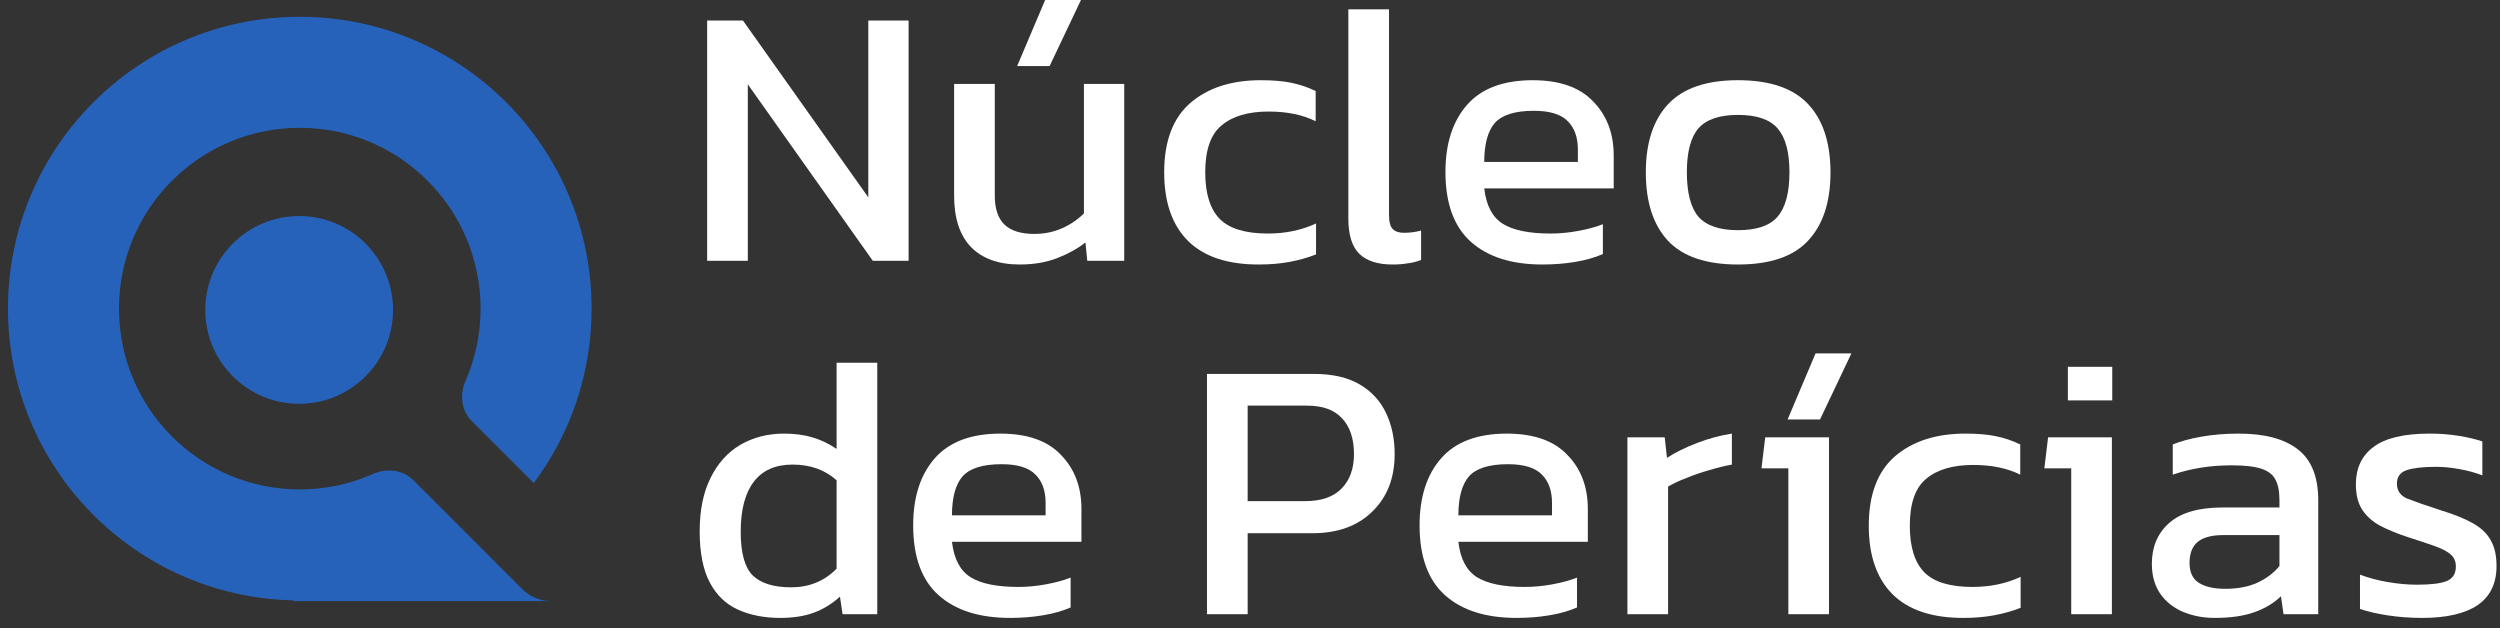
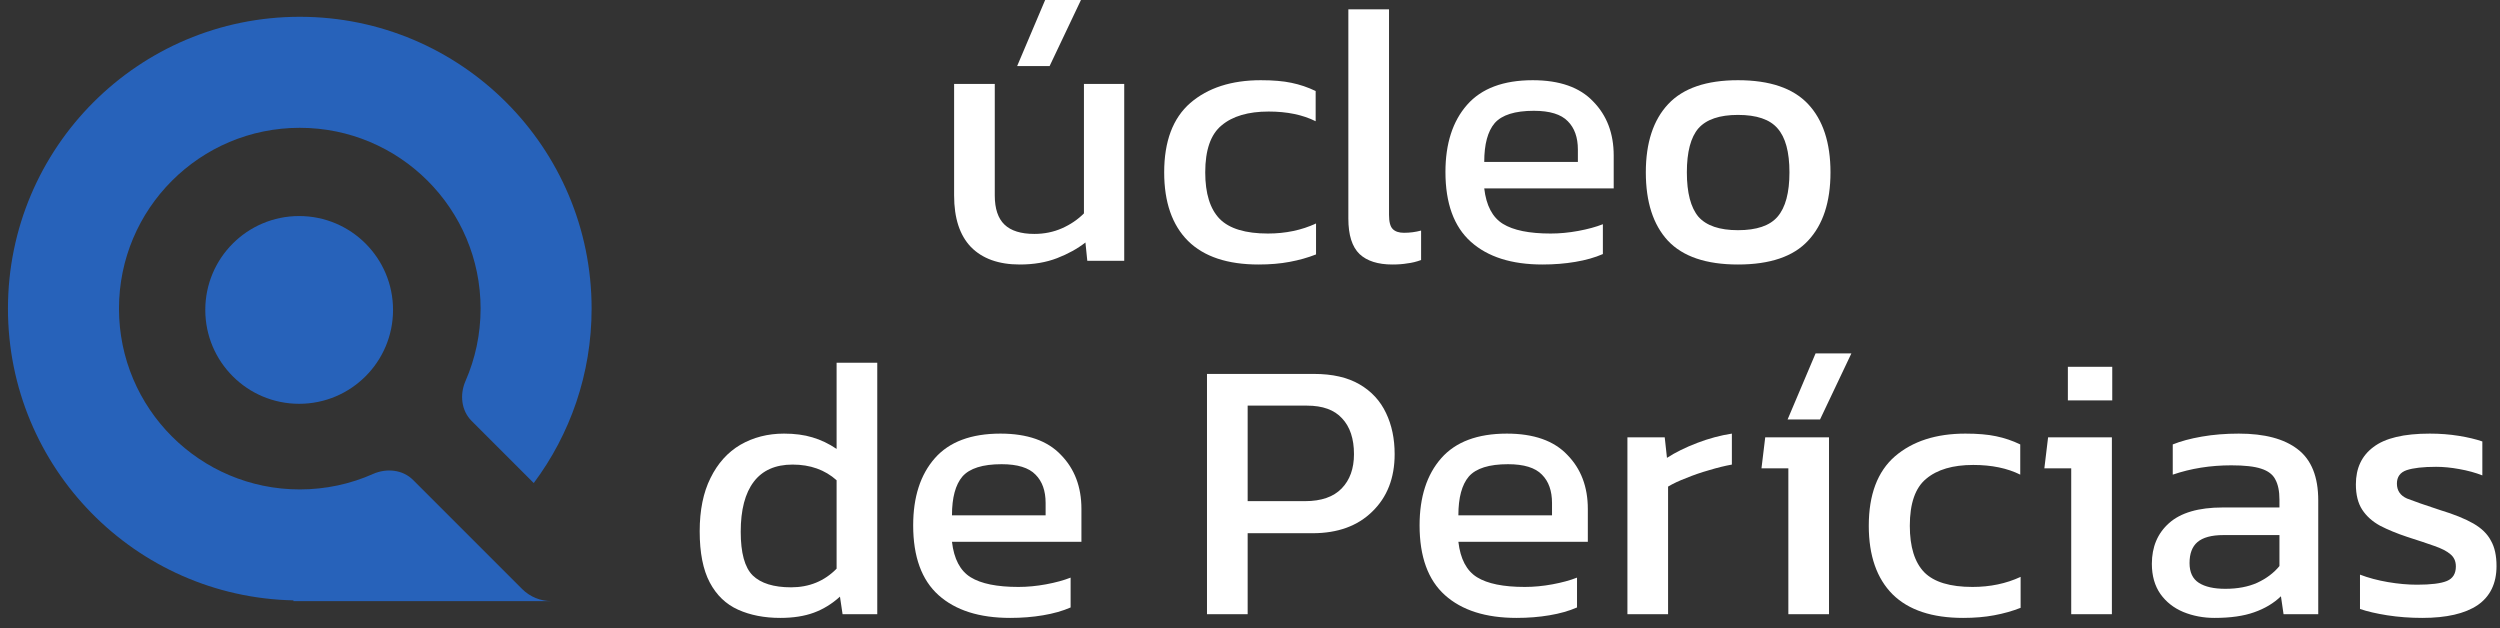
<svg xmlns="http://www.w3.org/2000/svg" width="191" height="48" viewBox="0 0 191 48" fill="none">
  <rect x="0" y="0" width="191" height="48" fill="#333333" stroke="none" />
  <path d="M42.177 45.925C42.168 45.925 42.16 45.926 42.151 45.926H42.177V45.925Z" fill="#2762BA" />
  <path d="M42.112 45.926H22.417V45.868C10.328 45.61 0.608 35.729 0.608 23.578C0.608 11.265 10.59 1.283 22.903 1.283C35.217 1.283 45.199 11.265 45.199 23.578C45.199 28.575 43.555 33.188 40.778 36.906L36.031 32.158C35.237 31.365 35.114 30.139 35.564 29.111C36.305 27.417 36.717 25.546 36.717 23.578C36.717 15.95 30.532 9.765 22.903 9.765C15.274 9.765 9.09 15.95 9.09 23.578C9.09 31.207 15.274 37.392 22.903 37.392C24.895 37.392 26.789 36.97 28.5 36.211C29.531 35.754 30.764 35.874 31.561 36.671L39.886 44.996C40.501 45.611 41.306 45.921 42.112 45.926Z" fill="#2762BA" />
  <circle cx="22.856" cy="23.678" r="7.172" fill="#2762BA" />
-   <path d="M54.026 19.923V1.568H56.762L66.339 15.078V1.568H69.417V19.923H66.681L57.133 6.441V19.923H54.026Z" fill="white" />
  <path d="M77.711 5.045L79.849 0H82.585L80.191 5.045H77.711ZM77.911 20.208C76.296 20.208 75.051 19.761 74.177 18.868C73.322 17.975 72.894 16.664 72.894 14.935V6.413H76.001V14.935C76.001 15.942 76.248 16.683 76.742 17.158C77.236 17.633 77.996 17.871 79.022 17.871C79.782 17.871 80.485 17.728 81.131 17.443C81.777 17.158 82.338 16.778 82.813 16.303V6.413H85.891V19.923H83.069L82.927 18.526C82.319 19.001 81.597 19.4 80.761 19.723C79.925 20.046 78.975 20.208 77.911 20.208Z" fill="white" />
  <path d="M96.155 20.208C93.78 20.208 91.985 19.609 90.769 18.412C89.552 17.196 88.944 15.448 88.944 13.168C88.944 10.793 89.609 9.026 90.939 7.867C92.289 6.707 94.084 6.128 96.326 6.128C97.257 6.128 98.037 6.194 98.663 6.327C99.31 6.46 99.927 6.669 100.516 6.954V9.263C99.528 8.769 98.331 8.522 96.925 8.522C95.367 8.522 94.17 8.874 93.334 9.577C92.498 10.261 92.08 11.458 92.08 13.168C92.08 14.783 92.45 15.971 93.191 16.731C93.932 17.472 95.158 17.842 96.868 17.842C98.217 17.842 99.443 17.586 100.545 17.073V19.438C99.918 19.685 99.243 19.875 98.521 20.008C97.818 20.141 97.029 20.208 96.155 20.208Z" fill="white" />
  <path d="M106.377 20.208C105.275 20.208 104.439 19.942 103.869 19.41C103.299 18.859 103.014 17.956 103.014 16.702V0.713H106.121V16.417C106.121 16.949 106.216 17.31 106.406 17.5C106.596 17.69 106.881 17.785 107.261 17.785C107.717 17.785 108.154 17.728 108.572 17.614V19.866C108.211 19.999 107.859 20.084 107.517 20.122C107.194 20.179 106.814 20.208 106.377 20.208Z" fill="white" />
  <path d="M117.843 20.208C115.486 20.208 113.662 19.628 112.37 18.469C111.078 17.31 110.432 15.534 110.432 13.139C110.432 10.973 110.983 9.263 112.085 8.009C113.187 6.755 114.859 6.128 117.102 6.128C119.154 6.128 120.693 6.669 121.719 7.753C122.764 8.817 123.287 10.194 123.287 11.885V14.393H113.396C113.548 15.705 114.023 16.607 114.821 17.101C115.619 17.595 116.836 17.842 118.47 17.842C119.154 17.842 119.857 17.776 120.579 17.643C121.301 17.51 121.928 17.339 122.46 17.13V19.41C121.852 19.676 121.149 19.875 120.351 20.008C119.572 20.141 118.736 20.208 117.843 20.208ZM113.396 12.37H120.55V11.429C120.55 10.498 120.294 9.776 119.781 9.263C119.268 8.731 118.403 8.465 117.187 8.465C115.743 8.465 114.745 8.779 114.194 9.406C113.662 10.033 113.396 11.021 113.396 12.37Z" fill="white" />
  <path d="M132.781 20.208C130.349 20.208 128.562 19.6 127.422 18.384C126.301 17.168 125.741 15.429 125.741 13.168C125.741 10.907 126.311 9.168 127.451 7.952C128.591 6.736 130.368 6.128 132.781 6.128C135.213 6.128 136.999 6.736 138.139 7.952C139.279 9.168 139.849 10.907 139.849 13.168C139.849 15.429 139.279 17.168 138.139 18.384C137.018 19.6 135.232 20.208 132.781 20.208ZM132.781 17.586C134.206 17.586 135.213 17.244 135.802 16.56C136.41 15.857 136.714 14.726 136.714 13.168C136.714 11.61 136.41 10.489 135.802 9.805C135.213 9.121 134.206 8.779 132.781 8.779C131.375 8.779 130.368 9.121 129.76 9.805C129.171 10.489 128.876 11.61 128.876 13.168C128.876 14.726 129.171 15.857 129.76 16.56C130.368 17.244 131.375 17.586 132.781 17.586Z" fill="white" />
  <path d="M59.613 47.208C58.397 47.208 57.323 46.999 56.392 46.581C55.461 46.163 54.739 45.469 54.226 44.5C53.713 43.531 53.456 42.23 53.456 40.595C53.456 38.98 53.732 37.622 54.283 36.52C54.834 35.399 55.594 34.553 56.563 33.983C57.551 33.413 58.663 33.128 59.898 33.128C60.715 33.128 61.437 33.223 62.064 33.413C62.71 33.603 63.327 33.898 63.916 34.297V27.712H67.023V46.923H64.372L64.173 45.583C63.565 46.134 62.9 46.543 62.178 46.809C61.456 47.075 60.601 47.208 59.613 47.208ZM60.439 44.871C61.826 44.871 62.985 44.396 63.916 43.446V36.691C63.023 35.893 61.902 35.494 60.553 35.494C59.242 35.494 58.254 35.931 57.589 36.805C56.924 37.679 56.591 38.952 56.591 40.624C56.591 42.239 56.895 43.351 57.503 43.959C58.13 44.567 59.109 44.871 60.439 44.871Z" fill="white" />
  <path d="M77.177 47.208C74.821 47.208 72.997 46.628 71.705 45.469C70.413 44.31 69.767 42.533 69.767 40.139C69.767 37.973 70.318 36.263 71.42 35.009C72.522 33.755 74.194 33.128 76.436 33.128C78.488 33.128 80.028 33.669 81.054 34.752C82.099 35.817 82.621 37.194 82.621 38.885V41.394H72.731C72.883 42.705 73.358 43.607 74.156 44.101C74.954 44.595 76.17 44.842 77.804 44.842C78.488 44.842 79.191 44.776 79.913 44.643C80.635 44.51 81.263 44.339 81.795 44.13V46.41C81.187 46.676 80.484 46.875 79.686 47.008C78.906 47.141 78.07 47.208 77.177 47.208ZM72.731 39.37H79.885V38.429C79.885 37.498 79.629 36.776 79.115 36.263C78.602 35.731 77.738 35.465 76.522 35.465C75.078 35.465 74.08 35.779 73.529 36.406C72.997 37.033 72.731 38.021 72.731 39.37Z" fill="white" />
  <path d="M92.214 46.923V28.568H100.394C101.8 28.568 102.96 28.834 103.872 29.366C104.784 29.898 105.458 30.629 105.895 31.56C106.332 32.472 106.551 33.517 106.551 34.696C106.551 36.52 105.981 37.983 104.841 39.085C103.72 40.187 102.199 40.738 100.28 40.738H95.321V46.923H92.214ZM95.321 38.287H99.71C100.945 38.287 101.876 37.964 102.503 37.318C103.131 36.672 103.444 35.798 103.444 34.696C103.444 33.517 103.14 32.605 102.532 31.959C101.943 31.313 101.05 30.99 99.853 30.99H95.321V38.287Z" fill="white" />
  <path d="M115.866 47.208C113.51 47.208 111.686 46.628 110.394 45.469C109.102 44.31 108.456 42.533 108.456 40.139C108.456 37.973 109.007 36.263 110.109 35.009C111.211 33.755 112.883 33.128 115.125 33.128C117.178 33.128 118.717 33.669 119.743 34.752C120.788 35.817 121.31 37.194 121.31 38.885V41.394H111.42C111.572 42.705 112.047 43.607 112.845 44.101C113.643 44.595 114.859 44.842 116.493 44.842C117.178 44.842 117.881 44.776 118.603 44.643C119.325 44.51 119.952 44.339 120.484 44.13V46.41C119.876 46.676 119.173 46.875 118.375 47.008C117.596 47.141 116.759 47.208 115.866 47.208ZM111.42 39.37H118.574V38.429C118.574 37.498 118.318 36.776 117.805 36.263C117.292 35.731 116.427 35.465 115.211 35.465C113.767 35.465 112.769 35.779 112.218 36.406C111.686 37.033 111.42 38.021 111.42 39.37Z" fill="white" />
  <path d="M124.335 46.923V33.413H127.185L127.356 34.98C128.002 34.562 128.771 34.182 129.664 33.84C130.558 33.498 131.441 33.261 132.315 33.128V35.494C131.783 35.589 131.204 35.731 130.577 35.921C129.969 36.092 129.389 36.292 128.838 36.52C128.287 36.729 127.821 36.947 127.441 37.175V46.923H124.335Z" fill="white" />
  <path d="M136.573 32.045L138.71 27H141.446L139.052 32.045H136.573ZM136.63 46.923V35.779H134.577L134.863 33.413H139.736V46.923H136.63Z" fill="white" />
  <path d="M149.986 47.208C147.611 47.208 145.815 46.609 144.599 45.412C143.383 44.196 142.775 42.448 142.775 40.168C142.775 37.793 143.44 36.026 144.77 34.867C146.119 33.708 147.915 33.128 150.157 33.128C151.088 33.128 151.867 33.194 152.494 33.327C153.14 33.46 153.758 33.669 154.347 33.955V36.263C153.359 35.769 152.162 35.522 150.756 35.522C149.198 35.522 148 35.874 147.164 36.577C146.328 37.261 145.91 38.458 145.91 40.168C145.91 41.783 146.281 42.971 147.022 43.731C147.763 44.472 148.989 44.842 150.699 44.842C152.048 44.842 153.273 44.586 154.375 44.073V46.438C153.748 46.685 153.074 46.875 152.352 47.008C151.649 47.141 150.86 47.208 149.986 47.208Z" fill="white" />
  <path d="M157.985 30.591V28.026H161.376V30.591H157.985ZM158.241 46.923V35.779H156.189L156.474 33.413H161.348V46.923H158.241Z" fill="white" />
  <path d="M169.19 47.208C168.335 47.208 167.537 47.056 166.796 46.752C166.074 46.448 165.495 45.992 165.058 45.384C164.621 44.757 164.402 43.987 164.402 43.075C164.402 41.783 164.839 40.747 165.713 39.968C166.606 39.17 167.974 38.771 169.817 38.771H174.15V38.173C174.15 37.527 174.045 37.014 173.836 36.634C173.646 36.254 173.285 35.978 172.753 35.807C172.24 35.636 171.48 35.551 170.473 35.551C168.877 35.551 167.385 35.788 165.998 36.263V33.955C166.606 33.708 167.347 33.508 168.221 33.356C169.095 33.204 170.036 33.128 171.043 33.128C173.019 33.128 174.52 33.527 175.546 34.325C176.591 35.123 177.114 36.425 177.114 38.23V46.923H174.463L174.264 45.555C173.713 46.087 173.029 46.495 172.212 46.78C171.414 47.065 170.406 47.208 169.19 47.208ZM170.017 44.985C170.948 44.985 171.756 44.833 172.44 44.529C173.143 44.206 173.713 43.778 174.15 43.246V40.88H169.874C168.962 40.88 168.297 41.061 167.879 41.422C167.48 41.764 167.281 42.296 167.281 43.018C167.281 43.721 167.518 44.225 167.993 44.529C168.468 44.833 169.143 44.985 170.017 44.985Z" fill="white" />
  <path d="M185.062 47.208C184.131 47.208 183.238 47.141 182.383 47.008C181.547 46.875 180.854 46.714 180.303 46.524V43.902C180.949 44.149 181.661 44.339 182.44 44.472C183.219 44.605 183.96 44.671 184.663 44.671C185.727 44.671 186.488 44.576 186.944 44.386C187.4 44.196 187.628 43.826 187.628 43.275C187.628 42.876 187.485 42.562 187.2 42.334C186.934 42.106 186.526 41.897 185.974 41.707C185.442 41.517 184.758 41.289 183.922 41.023C183.124 40.757 182.431 40.472 181.842 40.168C181.253 39.845 180.797 39.436 180.474 38.942C180.151 38.448 179.989 37.802 179.989 37.004C179.989 35.769 180.436 34.819 181.329 34.154C182.222 33.47 183.656 33.128 185.632 33.128C186.411 33.128 187.153 33.185 187.856 33.299C188.559 33.413 189.157 33.555 189.651 33.727V36.32C189.119 36.111 188.53 35.95 187.884 35.836C187.257 35.722 186.668 35.665 186.117 35.665C185.129 35.665 184.378 35.75 183.865 35.921C183.371 36.092 183.124 36.434 183.124 36.947C183.124 37.479 183.381 37.859 183.894 38.087C184.426 38.296 185.271 38.591 186.43 38.971C187.495 39.294 188.34 39.636 188.967 39.997C189.594 40.358 190.041 40.795 190.307 41.308C190.592 41.802 190.734 42.448 190.734 43.246C190.734 44.576 190.25 45.574 189.281 46.239C188.312 46.885 186.906 47.208 185.062 47.208Z" fill="white" />
</svg>